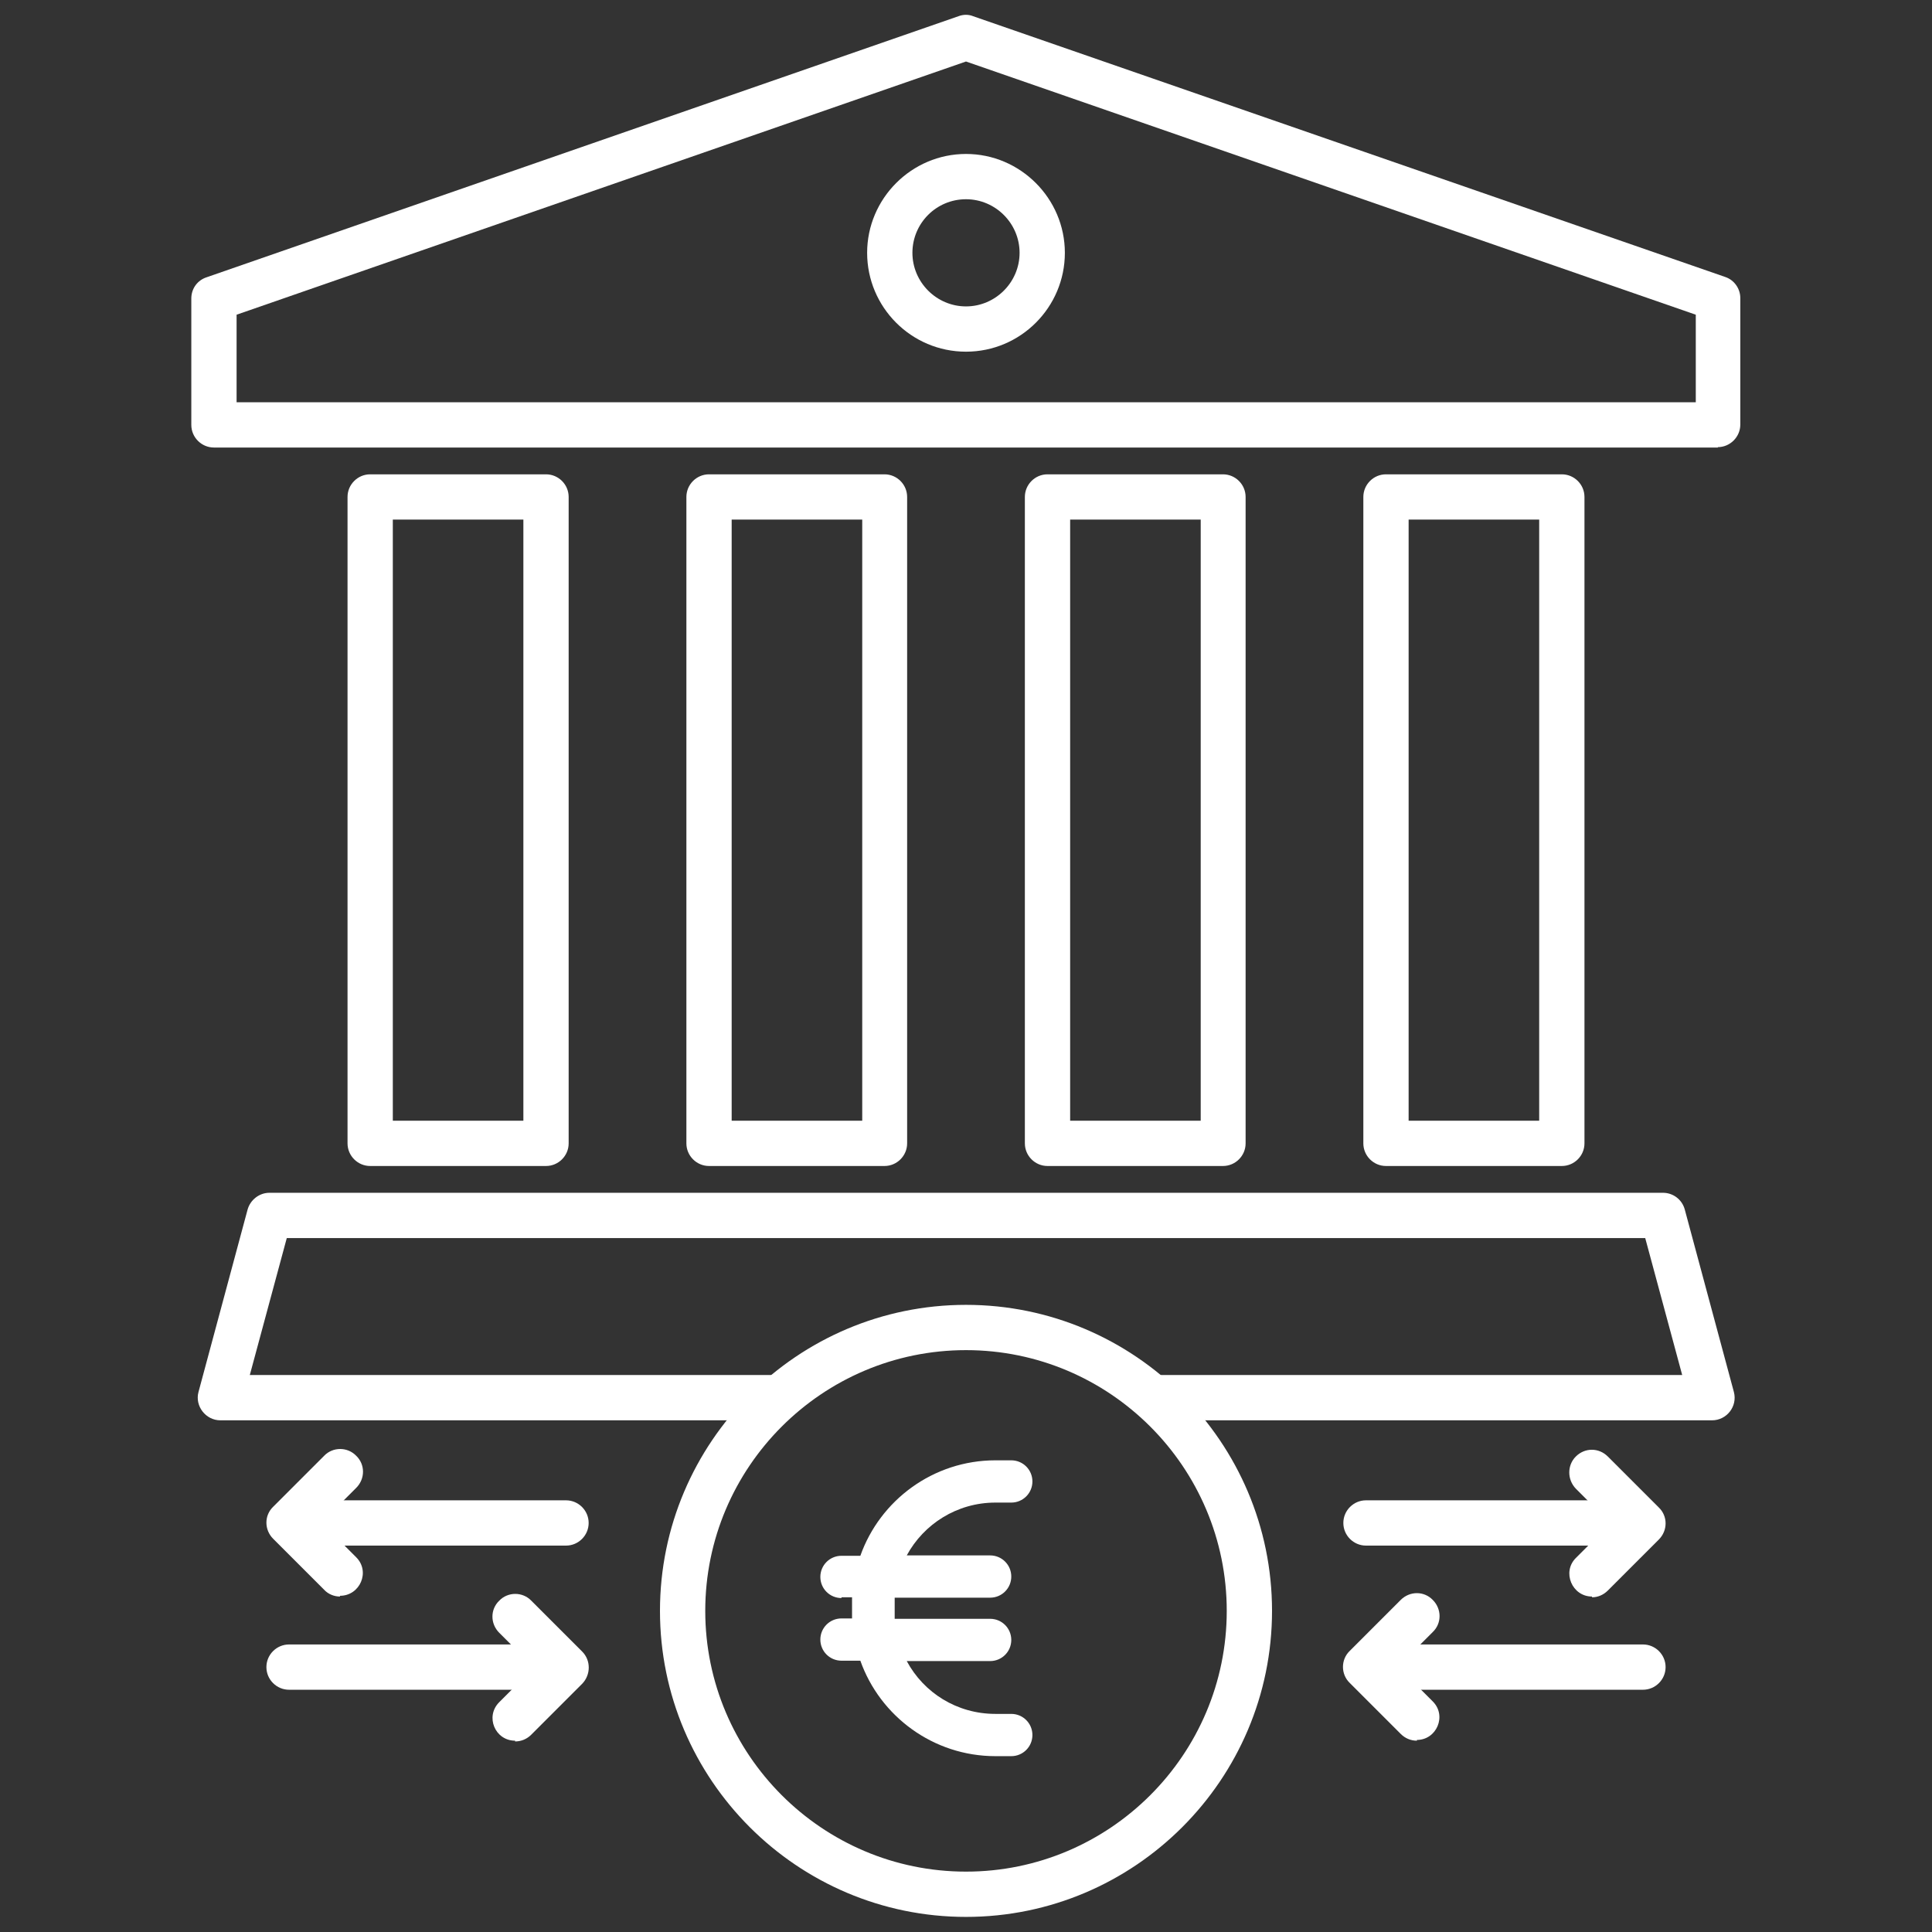
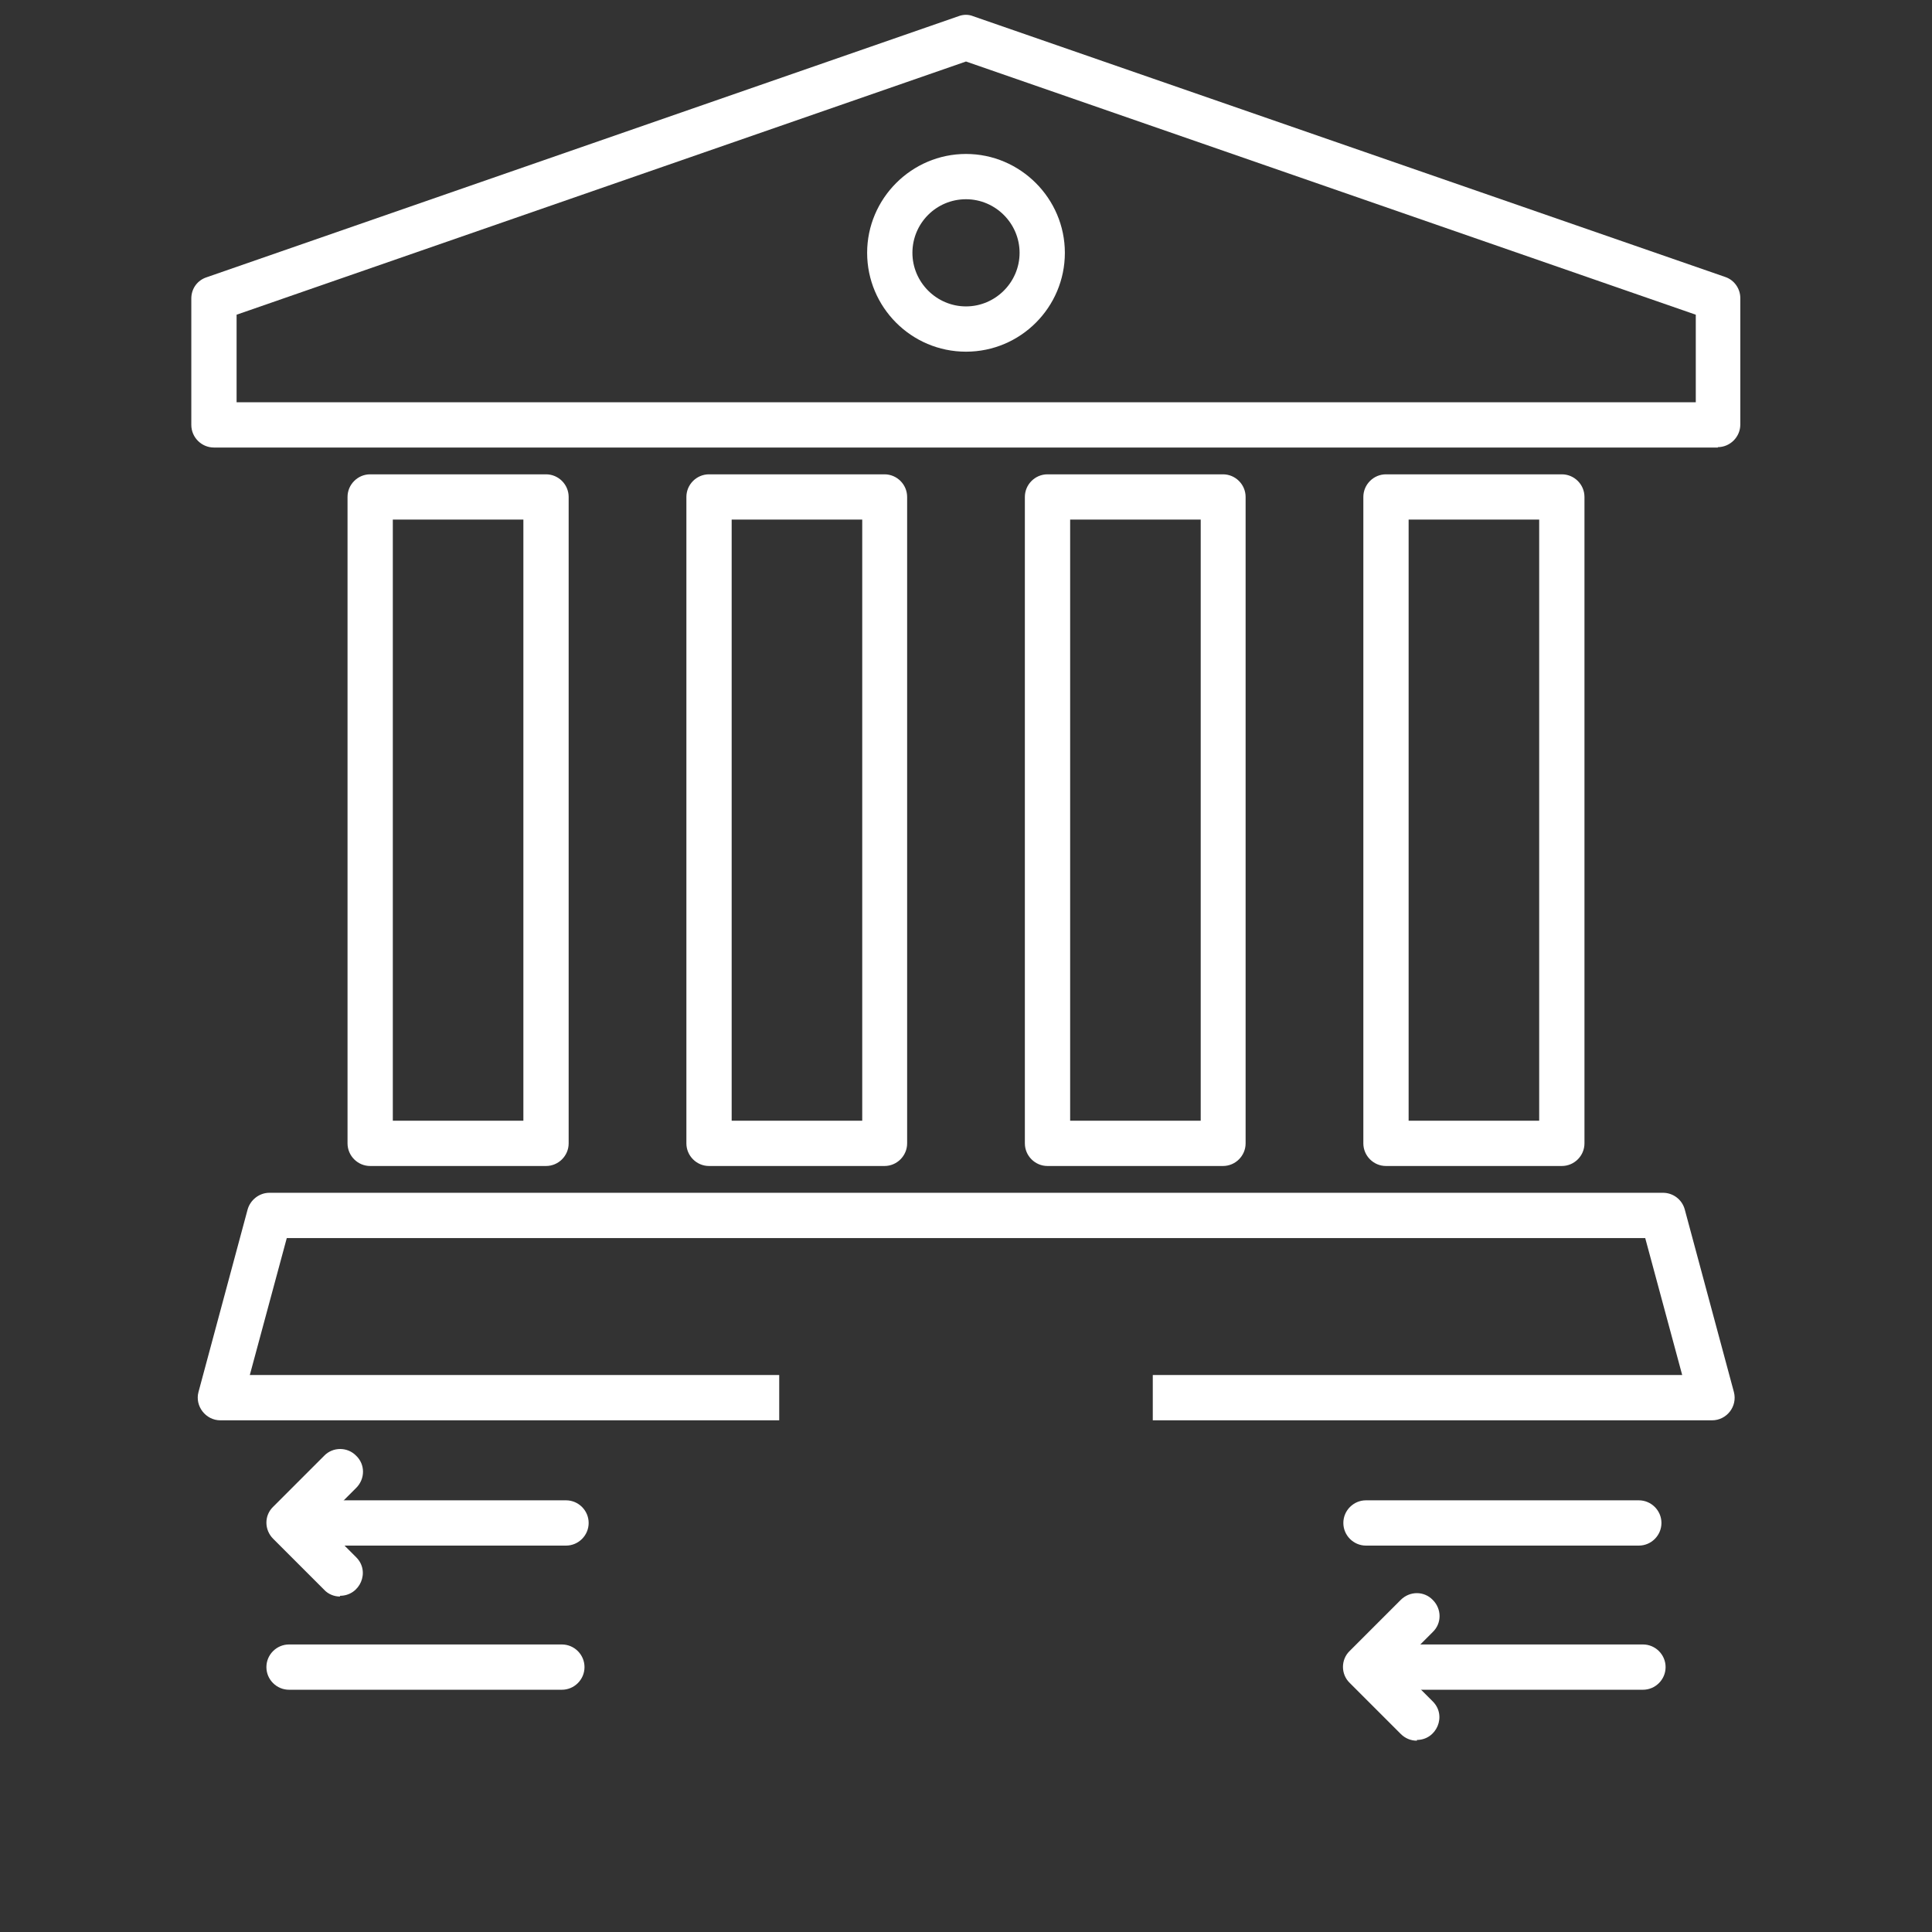
<svg xmlns="http://www.w3.org/2000/svg" viewBox="0 0 512 512">
  <rect x="0" y="0" width="512" height="512" fill="#333333" stroke="none" />
  <defs>
    <style>      .cls-1 {        fill: #fff;      }    </style>
  </defs>
  <g>
    <g id="Layer_1">
      <path class="cls-1" d="M104.1,297h34.6v-159.3h-34.6v159.3ZM144.7,309h-46.6c-3.3,0-6-2.7-6-6v-171.3c0-3.3,2.7-6,6-6h46.6c3.3,0,6,2.7,6,6v171.3c0,3.3-2.7,6-6,6h0Z" />
      <path class="cls-1" d="M193.9,297h34.6v-159.3h-34.6v159.3ZM234.4,309h-46.5c-3.3,0-6-2.7-6-6v-171.3c0-3.3,2.7-6,6-6h46.5c3.3,0,6,2.7,6,6v171.3c0,3.3-2.7,6-6,6h0Z" />
      <path class="cls-1" d="M283.6,297h34.6v-159.3h-34.6v159.3ZM324.1,309h-46.5c-3.3,0-6-2.7-6-6v-171.3c0-3.3,2.7-6,6-6h46.5c3.3,0,6,2.7,6,6v171.3c0,3.3-2.7,6-6,6h0Z" />
      <path class="cls-1" d="M373.3,297h34.6v-159.3h-34.6v159.3ZM413.9,309h-46.6c-3.3,0-6-2.7-6-6v-171.3c0-3.3,2.7-6,6-6h46.6c3.3,0,6,2.7,6,6v171.3c0,3.3-2.7,6-6,6h0Z" />
      <path class="cls-1" d="M453.6,376.4h-148.1v-12h140.3l-9.8-36.3H76l-9.8,36.3h140.3v12H58.4c-3.9,0-6.8-3.8-5.8-7.5l13-48.3c.7-2.6,3.1-4.5,5.8-4.5h369.3c2.7,0,5.1,1.8,5.8,4.5l13,48.3c1,3.8-1.9,7.5-5.8,7.5Z" />
      <path class="cls-1" d="M62.7,106.6h386.7v-23.2L256,16.3,62.7,83.4v23.2h0ZM455.3,118.6H56.7c-3.3,0-6-2.7-6-6v-33.5c0-2.6,1.6-4.8,4-5.6L254,4.3c1.3-.5,2.7-.5,3.9,0l199.3,69.1c2.4.8,4,3.1,4,5.6v33.5c0,3.3-2.7,6-6,6h0Z" />
      <path class="cls-1" d="M256,52.8c-7.9,0-14.2,6.4-14.2,14.2s6.4,14.2,14.2,14.2,14.2-6.4,14.2-14.2-6.4-14.2-14.2-14.2ZM256,93.2c-14.5,0-26.2-11.8-26.2-26.2s11.8-26.2,26.2-26.2,26.2,11.8,26.2,26.2-11.7,26.2-26.2,26.2Z" />
      <g>
-         <path class="cls-1" d="M256,357.8c-38.1,0-69.1,31-69.1,69.1s31,69.1,69.1,69.1,69.1-31,69.1-69.1-31-69.1-69.1-69.1ZM256,508c-44.7,0-81.1-36.4-81.1-81.1s36.4-81.1,81.1-81.1,81.1,36.4,81.1,81.1-36.4,81.1-81.1,81.1Z" />
-         <path class="cls-1" d="M421.9,423.1c-5.3,0-8-6.5-4.3-10.2l9.2-9.2-9.2-9.2c-2.3-2.4-2.3-6.2,0-8.5,2.4-2.4,6.1-2.4,8.5,0l13.5,13.5c2.4,2.3,2.4,6.1,0,8.5l-13.5,13.5c-1.2,1.2-2.7,1.8-4.2,1.8h0Z" />
        <path class="cls-1" d="M434.3,409.6h-72.3c-3.3,0-6-2.7-6-6s2.7-6,6-6h72.3c3.3,0,6,2.7,6,6s-2.7,6-6,6Z" />
        <path class="cls-1" d="M375.5,461.3c-1.6,0-3.1-.6-4.3-1.8l-13.5-13.5c-2.4-2.3-2.4-6.2,0-8.5l13.5-13.5c2.4-2.4,6.2-2.4,8.5,0,2.4,2.4,2.4,6.2,0,8.5l-9.2,9.2,9.2,9.2c3.8,3.8,1,10.2-4.2,10.2h0Z" />
        <path class="cls-1" d="M435.4,447.8h-72.3c-3.3,0-6-2.7-6-6s2.7-6,6-6h72.3c3.3,0,6,2.7,6,6s-2.7,6-6,6Z" />
-         <path class="cls-1" d="M136.5,461.3c-5.3,0-8-6.4-4.2-10.2l9.2-9.2-9.2-9.2c-2.4-2.4-2.4-6.2,0-8.5,2.3-2.4,6.2-2.4,8.5,0l13.5,13.5c2.3,2.3,2.3,6.1,0,8.5l-13.5,13.5c-1.2,1.2-2.7,1.8-4.3,1.8h0Z" />
        <path class="cls-1" d="M148.9,447.8h-72.3c-3.3,0-6-2.7-6-6s2.7-6,6-6h72.3c3.3,0,6,2.7,6,6s-2.7,6-6,6Z" />
        <path class="cls-1" d="M90.1,423.1c-1.5,0-3.1-.6-4.2-1.8l-13.5-13.5c-2.4-2.4-2.4-6.2,0-8.5l13.5-13.5c2.3-2.4,6.2-2.4,8.5,0,2.4,2.3,2.4,6.1,0,8.5l-9.2,9.2,9.2,9.2c3.8,3.8,1,10.2-4.3,10.2h0Z" />
        <path class="cls-1" d="M150,409.6h-72.3c-3.3,0-6-2.7-6-6s2.7-6,6-6h72.3c3.3,0,6,2.7,6,6s-2.7,6-6,6Z" />
      </g>
-       <path class="cls-1" d="M223,423.5c-3.1,0-5.6-2.5-5.6-5.6s2.5-5.6,5.6-5.6h5c5.2-14.7,19.3-25.3,35.8-25.3h4.2c3.1,0,5.6,2.5,5.6,5.6s-2.5,5.6-5.6,5.6h-4.2c-10.2,0-19,5.7-23.5,14h22.1c3.1,0,5.6,2.5,5.6,5.6s-2.5,5.6-5.6,5.6h-25.3c0,.5,0,.9,0,1.4v2.8c0,.5,0,.9,0,1.4h25.3c3.1,0,5.6,2.5,5.6,5.6s-2.5,5.6-5.6,5.6h-22.1c4.5,8.4,13.3,14,23.5,14h4.2c3.1,0,5.6,2.5,5.6,5.6s-2.5,5.6-5.6,5.6h-4.2c-16.5,0-30.6-10.6-35.8-25.3h-5c-3.1,0-5.6-2.5-5.6-5.6s2.5-5.6,5.6-5.6h2.8c0-.5,0-.9,0-1.4v-2.8c0-.5,0-.9,0-1.4h-2.8Z" />
    </g>
  </g>
</svg>